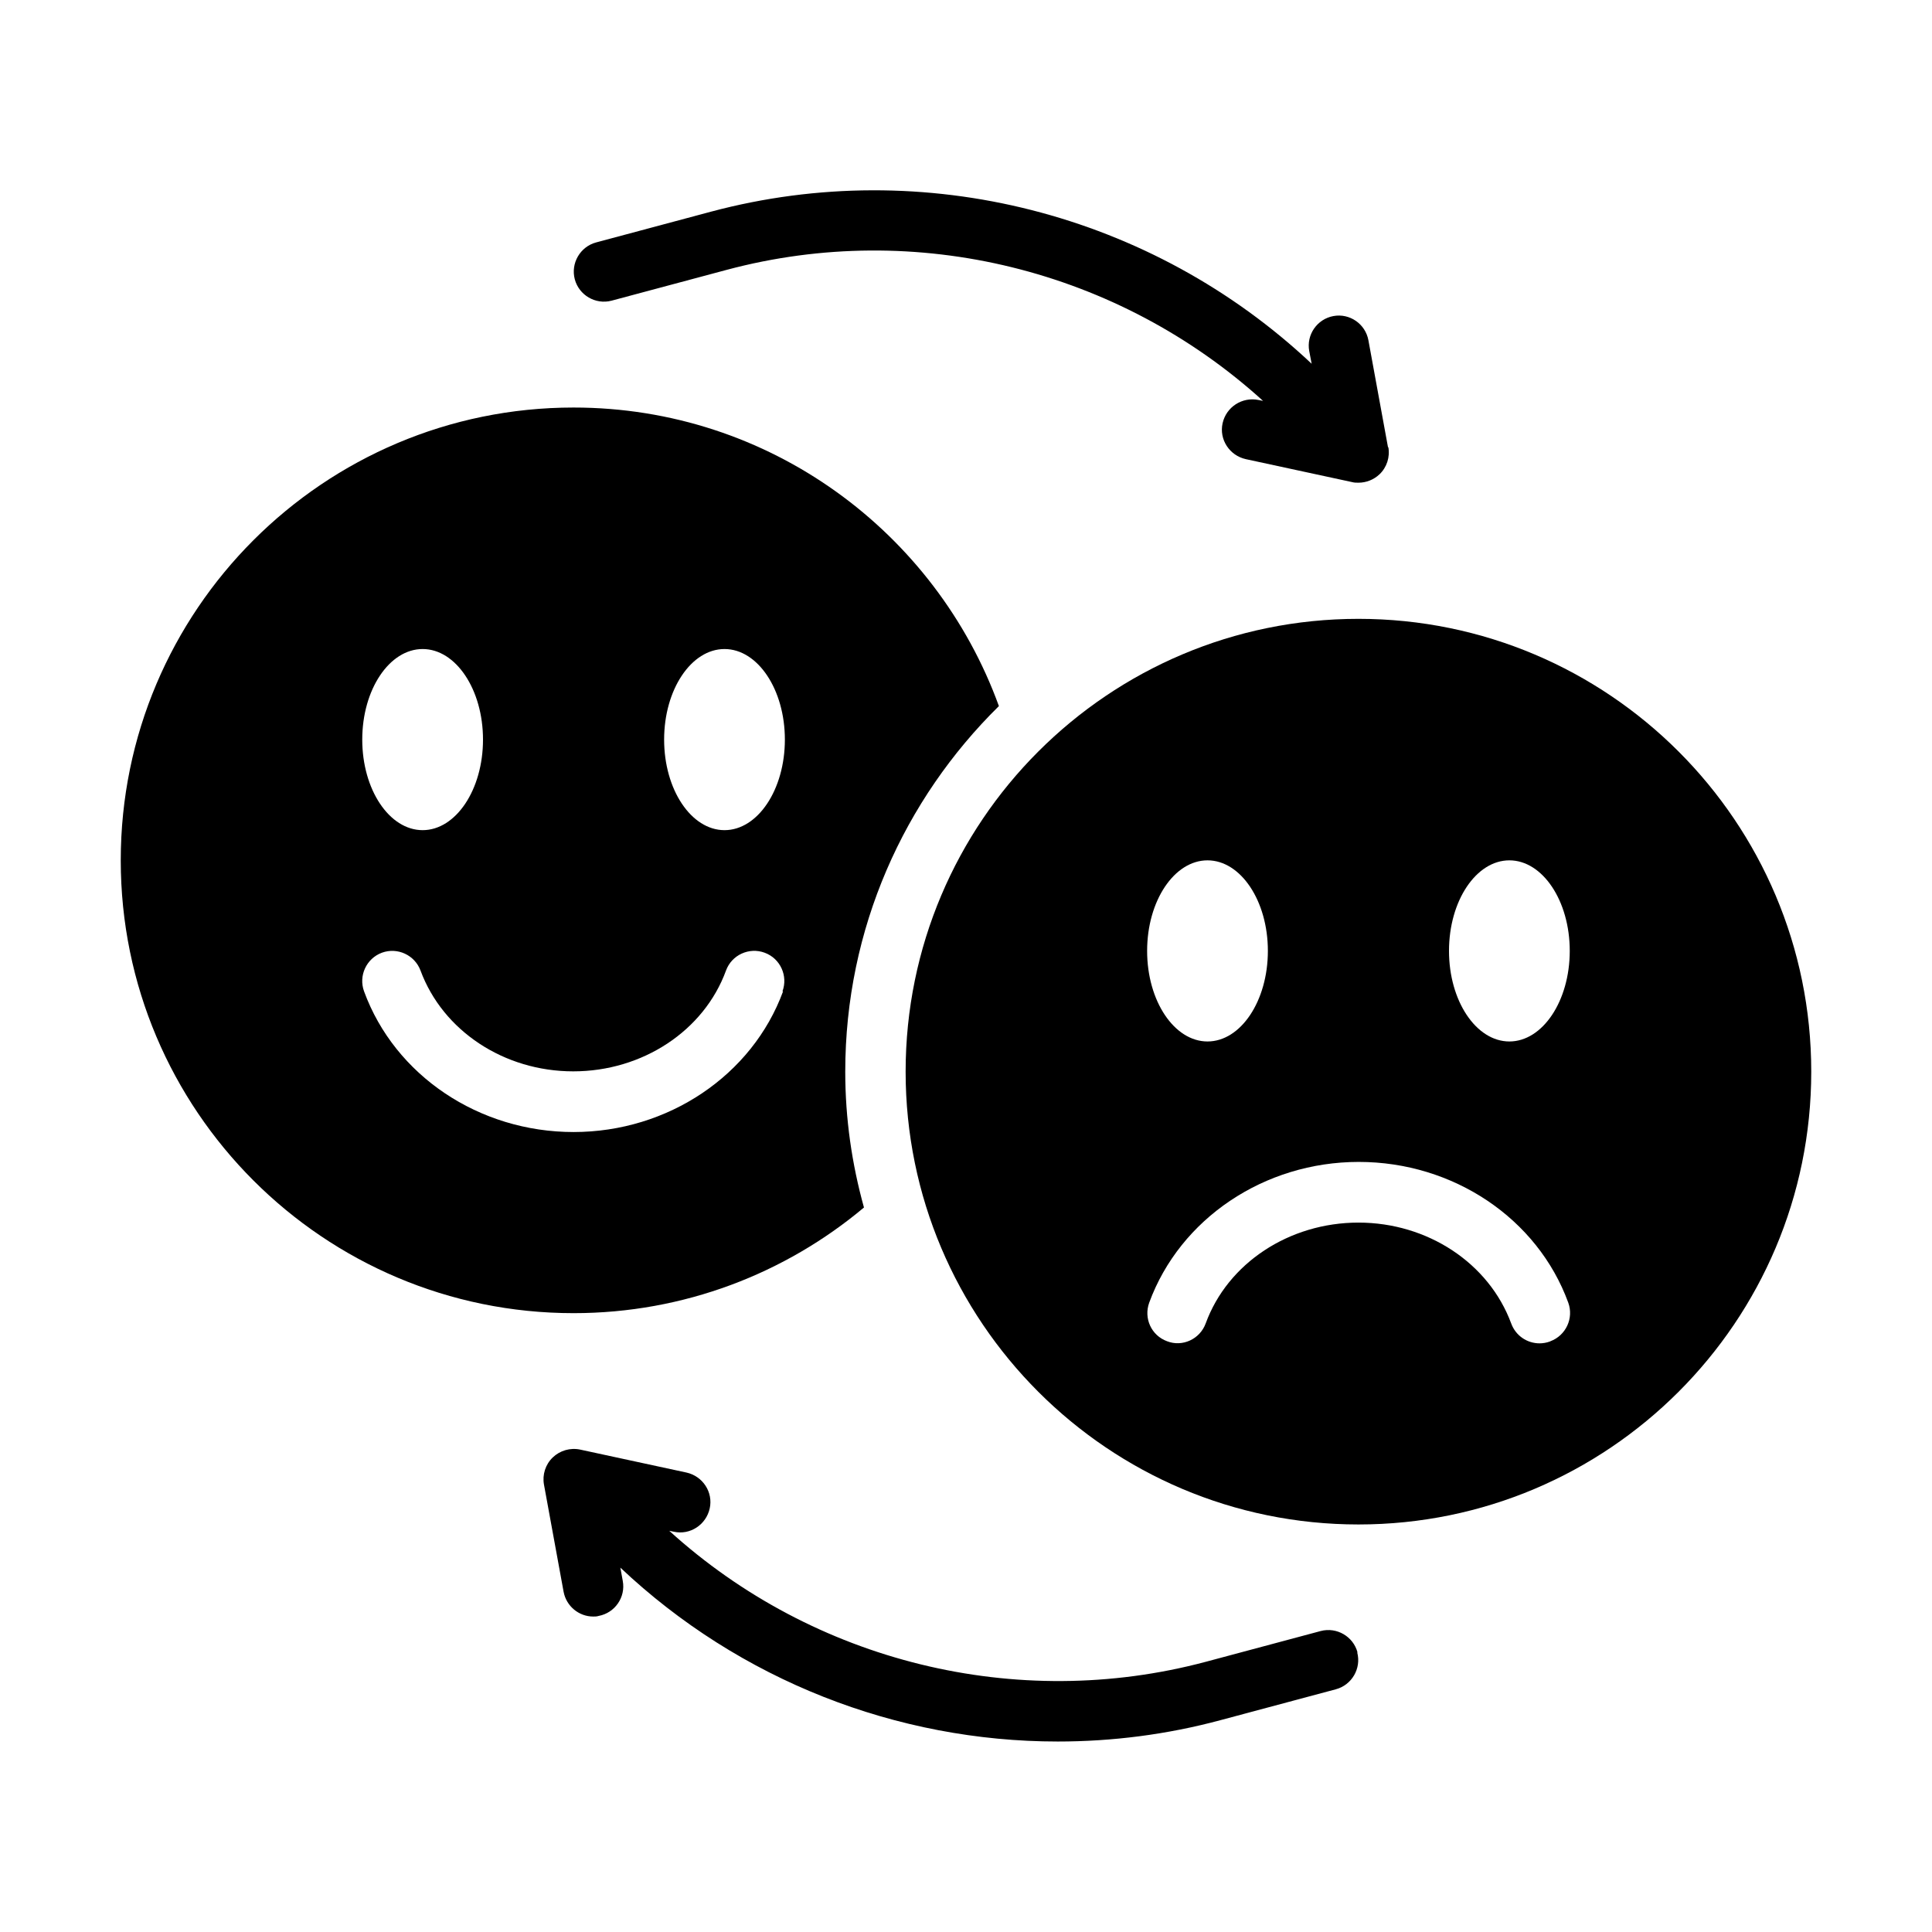
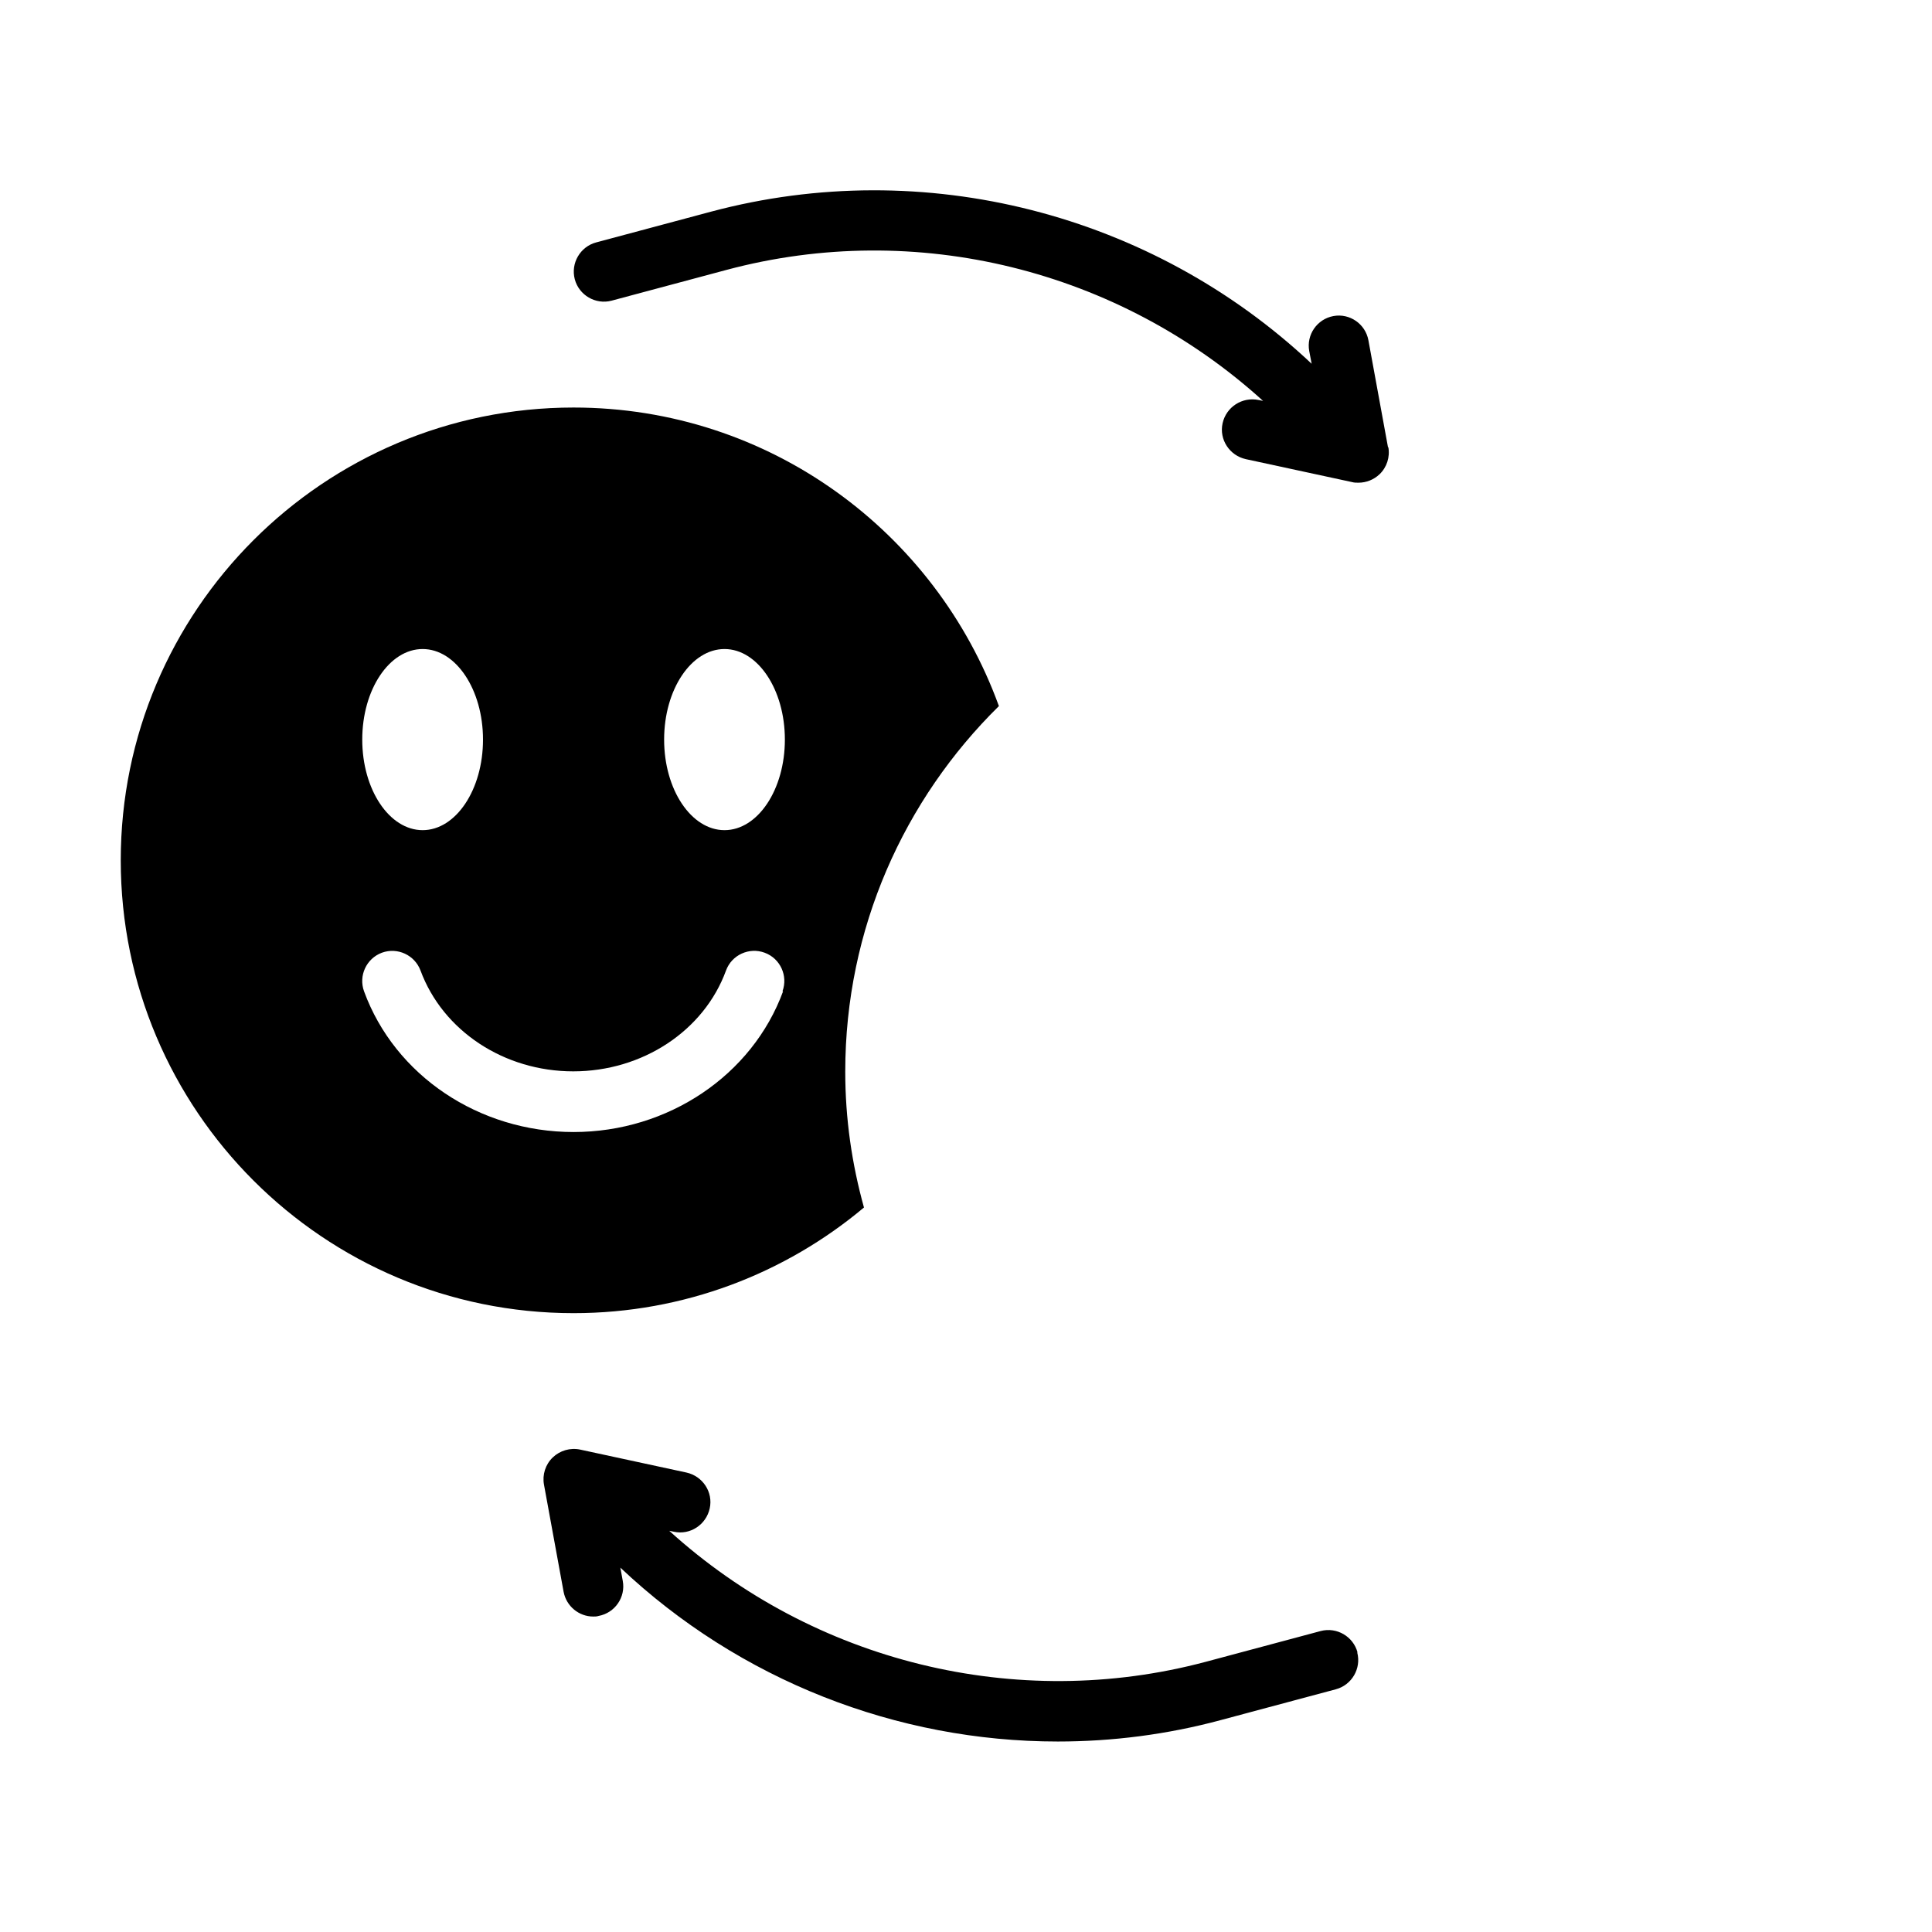
<svg xmlns="http://www.w3.org/2000/svg" viewBox="0 0 64 64" id="Glyph">
  <path d="m28 35.5c0-4.74 1.95-9.02 5.09-12.11-2.09-5.76-7.6-9.89-14.09-9.89-8.28 0-15 6.72-15 15s6.72 15 15 15c3.66 0 7.02-1.32 9.62-3.5-.4-1.44-.62-2.94-.62-4.5zm-14-14c1.1 0 2 1.34 2 3s-.9 3-2 3-2-1.34-2-3 .9-3 2-3zm11.94 11.34c-1.02 2.78-3.81 4.66-6.94 4.66s-5.92-1.87-6.94-4.66c-.19-.52.08-1.09.59-1.28.52-.19 1.09.08 1.28.59.74 2 2.77 3.34 5.06 3.34s4.33-1.34 5.06-3.34c.19-.52.77-.78 1.28-.59.52.19.78.77.59 1.28zm-1.94-5.34c-1.1 0-2-1.34-2-3s.9-3 2-3 2 1.34 2 3-.9 3-2 3z" />
-   <path d="m45 20.5c-8.28 0-15 6.72-15 15s6.72 15 15 15 15-6.72 15-15-6.72-15-15-15zm-5 8c1.1 0 2 1.34 2 3s-.9 3-2 3-2-1.34-2-3 .9-3 2-3zm11.34 15.94c-.11.04-.23.06-.34.06-.41 0-.79-.25-.94-.66-.74-2-2.77-3.34-5.06-3.34s-4.33 1.34-5.06 3.34c-.19.52-.77.79-1.28.59-.52-.19-.78-.76-.59-1.28 1.02-2.78 3.81-4.66 6.94-4.66s5.92 1.87 6.94 4.66c.19.52-.08 1.09-.59 1.28zm-1.34-9.94c-1.1 0-2-1.34-2-3s.9-3 2-3 2 1.34 2 3-.9 3-2 3z" />
  <path d="m45.98 14.82-.65-3.55c-.1-.54-.62-.9-1.16-.8s-.9.62-.8 1.16l.08.42c-5.29-4.98-12.84-6.92-19.89-5.04l-3.81 1.02c-.53.14-.85.69-.71 1.22s.69.85 1.22.71l3.81-1.02c6.28-1.68 12.99 0 17.77 4.34l-.15-.03c-.54-.11-1.07.23-1.19.77s.23 1.07.77 1.19l3.52.76c.07.02.14.02.21.02.26 0 .51-.1.7-.28.24-.23.35-.57.29-.9z" />
  <path d="m44.97 54.74c-.14-.53-.69-.85-1.22-.71l-3.81 1.02c-6.27 1.67-12.99 0-17.77-4.34l.15.03c.54.12 1.07-.23 1.19-.77s-.23-1.07-.77-1.19l-3.52-.76c-.33-.07-.67.03-.91.26s-.35.57-.29.9l.65 3.55c.09.48.51.82.98.82.06 0 .12 0 .18-.02.54-.1.9-.62.8-1.16l-.08-.44c3.95 3.73 9.16 5.76 14.49 5.76 1.8 0 3.62-.23 5.4-.71l3.81-1.02c.53-.14.85-.69.71-1.22z" />
</svg>